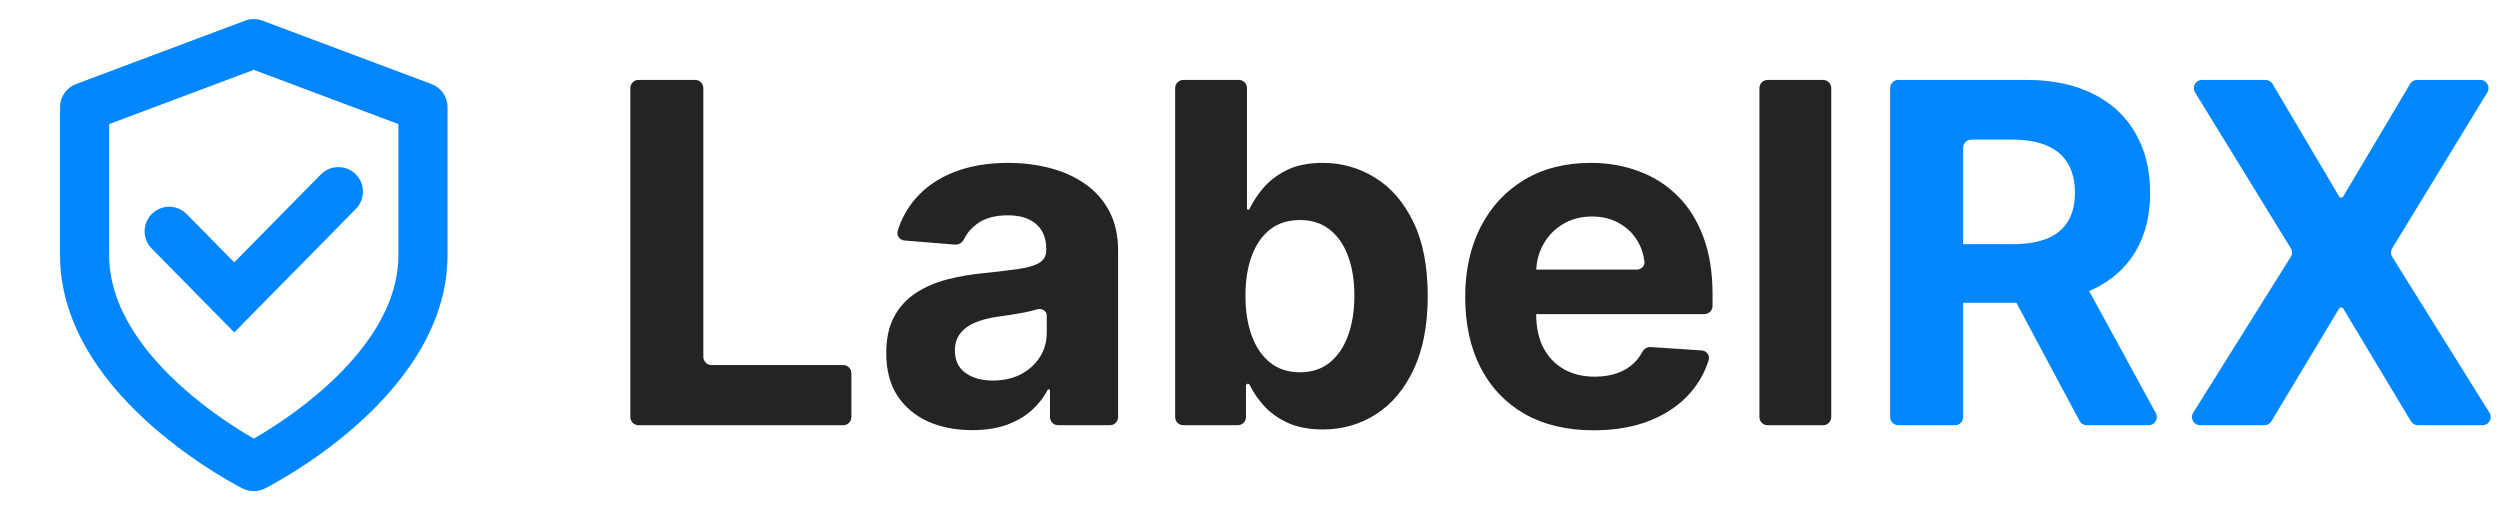
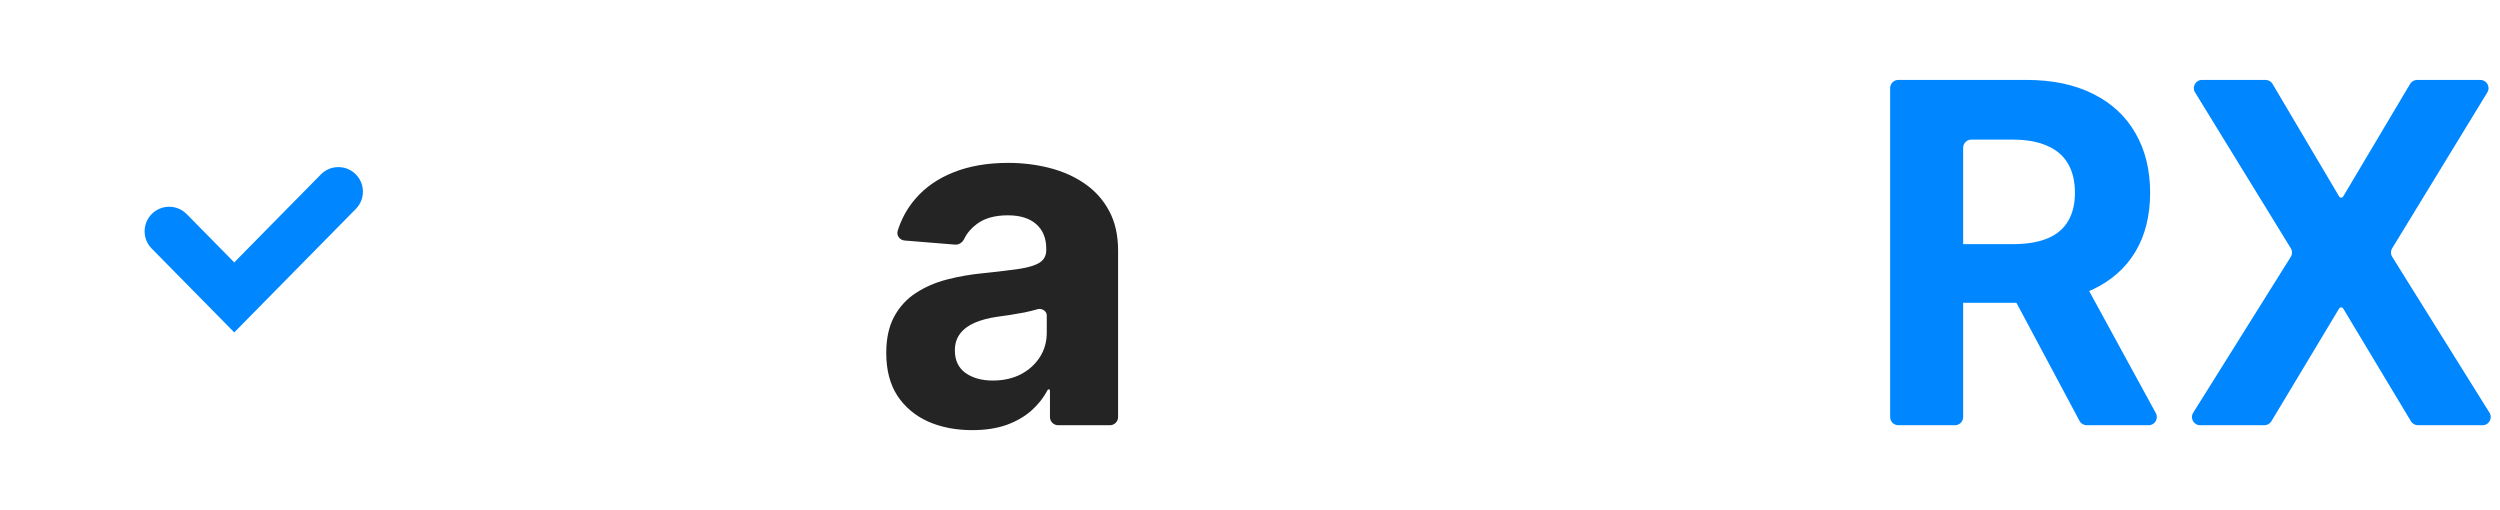
<svg xmlns="http://www.w3.org/2000/svg" width="196" height="40" viewBox="0 0 196 40" fill="none">
-   <path d="M20.757 38.302C20.215 38.573 19.577 38.573 19.035 38.302L19.896 36.58L20.757 38.302ZM31.234 9.728L19.895 5.476L8.557 9.728V20C8.557 24.114 11.331 27.771 14.532 30.572C16.092 31.936 17.661 33.016 18.844 33.755C19.247 34.007 19.603 34.216 19.895 34.384C20.188 34.216 20.545 34.007 20.948 33.755C22.131 33.016 23.7 31.937 25.26 30.572C28.461 27.771 31.234 24.114 31.234 20V9.728ZM35.085 20C35.085 25.834 31.227 30.468 27.796 33.47C26.04 35.006 24.293 36.206 22.988 37.021C22.334 37.43 21.787 37.745 21.398 37.96C21.204 38.068 21.049 38.151 20.94 38.208C20.885 38.236 20.842 38.259 20.812 38.274C20.796 38.282 20.784 38.289 20.775 38.293L20.76 38.301L20.758 38.301L19.896 36.58L19.034 38.301L19.032 38.301C19.031 38.3 19.029 38.3 19.028 38.299C19.025 38.297 19.021 38.295 19.017 38.293C19.008 38.289 18.996 38.282 18.98 38.274C18.95 38.259 18.906 38.237 18.852 38.208C18.743 38.151 18.588 38.068 18.394 37.96C18.005 37.745 17.457 37.43 16.803 37.021C15.499 36.206 13.752 35.006 11.996 33.47C8.565 30.468 4.707 25.834 4.707 20V8.394C4.707 7.592 5.204 6.874 5.956 6.592L19.22 1.618L19.385 1.564C19.775 1.457 20.19 1.475 20.572 1.618L33.836 6.592C34.587 6.874 35.085 7.592 35.085 8.394V20Z" fill="#0087FF" />
  <path d="M25.156 13.675C25.902 12.918 27.121 12.908 27.879 13.654C28.636 14.4 28.646 15.619 27.9 16.377L18.365 26.06L11.892 19.485L11.824 19.413C11.147 18.652 11.179 17.485 11.913 16.763C12.647 16.04 13.814 16.026 14.564 16.715L14.636 16.784L18.365 20.571L25.156 13.675Z" fill="#0087FF" />
  <path d="M177.616 6.266C177.843 6.266 178.053 6.386 178.169 6.581L183.388 15.402C183.421 15.458 183.482 15.493 183.548 15.493C183.613 15.493 183.674 15.458 183.707 15.402L188.952 6.58C189.068 6.385 189.278 6.266 189.504 6.266H194.459C194.96 6.266 195.268 6.814 195.007 7.242L187.548 19.464C187.421 19.671 187.422 19.932 187.551 20.138L195.176 32.357C195.442 32.784 195.135 33.338 194.631 33.338H189.568C189.343 33.338 189.134 33.22 189.018 33.027L183.708 24.189C183.674 24.133 183.613 24.098 183.547 24.098C183.482 24.098 183.421 24.133 183.387 24.189L178.077 33.027C177.961 33.22 177.752 33.338 177.527 33.338H172.492C171.988 33.338 171.68 32.783 171.948 32.356L179.595 20.139C179.725 19.933 179.726 19.671 179.598 19.463L172.092 7.244C171.83 6.816 172.137 6.266 172.639 6.266H177.616Z" fill="#0087FF" />
  <path d="M148.829 33.338C148.474 33.338 148.187 33.051 148.187 32.696V6.908C148.187 6.553 148.474 6.266 148.829 6.266H158.868C160.912 6.266 162.657 6.632 164.102 7.363C165.557 8.086 166.663 9.112 167.42 10.443C168.187 11.765 168.57 13.32 168.57 15.109C168.57 16.907 168.183 18.454 167.407 19.749C166.632 21.036 165.508 22.023 164.036 22.71C162.573 23.398 160.802 23.741 158.722 23.741H152.213C151.858 23.741 151.571 23.454 151.571 23.099V19.783C151.571 19.428 151.858 19.141 152.213 19.141H157.797C158.89 19.141 159.798 18.991 160.52 18.692C161.243 18.392 161.78 17.943 162.133 17.343C162.494 16.744 162.675 15.999 162.675 15.109C162.675 14.21 162.494 13.453 162.133 12.836C161.78 12.219 161.238 11.752 160.507 11.434C159.784 11.108 158.872 10.945 157.771 10.945H154.552C154.198 10.945 153.911 11.233 153.911 11.587V32.696C153.911 33.051 153.623 33.338 153.269 33.338H148.829ZM162.426 21.018C162.661 21.018 162.877 21.146 162.99 21.352L169.017 32.389C169.25 32.816 168.941 33.338 168.454 33.338H163.602C163.365 33.338 163.147 33.208 163.035 32.999L157.138 21.962C156.91 21.535 157.22 21.018 157.704 21.018H162.426Z" fill="#0087FF" />
-   <path d="M142.929 6.266C143.283 6.266 143.57 6.553 143.57 6.908V32.696C143.57 33.051 143.283 33.338 142.929 33.338H138.581C138.226 33.338 137.939 33.051 137.939 32.696V6.908C137.939 6.553 138.226 6.266 138.581 6.266H142.929Z" fill="#242424" />
-   <path d="M124.945 33.735C122.856 33.735 121.059 33.312 119.552 32.466C118.053 31.611 116.899 30.404 116.088 28.844C115.277 27.275 114.872 25.42 114.872 23.279C114.872 21.19 115.277 19.357 116.088 17.78C116.899 16.202 118.04 14.973 119.512 14.092C120.992 13.21 122.728 12.77 124.72 12.77C126.06 12.77 127.307 12.986 128.461 13.418C129.624 13.841 130.638 14.479 131.501 15.334C132.374 16.189 133.052 17.264 133.537 18.56C134.022 19.846 134.264 21.353 134.264 23.081V23.985C134.264 24.34 133.977 24.627 133.622 24.627H117.761C117.407 24.627 117.119 24.34 117.119 23.985V21.779C117.119 21.425 117.407 21.137 117.761 21.137H128.322C128.676 21.137 128.969 20.849 128.924 20.497C128.855 19.943 128.691 19.438 128.435 18.983C128.082 18.357 127.593 17.868 126.967 17.515C126.35 17.154 125.632 16.973 124.813 16.973C123.958 16.973 123.2 17.172 122.539 17.568C121.887 17.956 121.376 18.48 121.006 19.141C120.636 19.793 120.446 20.52 120.437 21.322V24.64C120.437 25.645 120.622 26.513 120.992 27.244C121.371 27.976 121.905 28.54 122.592 28.936C123.279 29.333 124.094 29.531 125.037 29.531C125.663 29.531 126.236 29.443 126.756 29.267C127.276 29.091 127.721 28.826 128.091 28.474C128.352 28.226 128.569 27.938 128.742 27.611C128.874 27.362 129.129 27.191 129.411 27.21L133.407 27.473C133.796 27.499 134.075 27.865 133.958 28.238C133.658 29.195 133.179 30.049 132.519 30.8C131.709 31.726 130.66 32.448 129.373 32.968C128.095 33.479 126.619 33.735 124.945 33.735Z" fill="#242424" />
-   <path d="M92.774 33.338C92.419 33.338 92.132 33.051 92.132 32.696V6.908C92.132 6.553 92.419 6.266 92.774 6.266H97.122C97.476 6.266 97.763 6.553 97.763 6.908V16.34C97.763 16.398 97.81 16.444 97.868 16.444C97.909 16.444 97.946 16.42 97.963 16.383C98.209 15.857 98.556 15.322 99.006 14.779C99.482 14.206 100.099 13.73 100.857 13.351C101.623 12.963 102.575 12.77 103.712 12.77C105.192 12.77 106.558 13.157 107.81 13.933C109.061 14.7 110.061 15.858 110.81 17.409C111.56 18.952 111.934 20.886 111.934 23.212C111.934 25.477 111.568 27.39 110.837 28.95C110.114 30.5 109.127 31.677 107.876 32.479C106.633 33.272 105.241 33.669 103.699 33.669C102.606 33.669 101.676 33.488 100.909 33.127C100.152 32.765 99.53 32.312 99.046 31.765C98.587 31.239 98.23 30.709 97.977 30.176C97.951 30.122 97.897 30.086 97.837 30.086C97.752 30.086 97.684 30.155 97.684 30.239V32.696C97.684 33.051 97.397 33.338 97.042 33.338H92.774ZM97.644 23.186C97.644 24.393 97.812 25.447 98.147 26.345C98.482 27.244 98.966 27.945 99.601 28.447C100.235 28.941 101.006 29.187 101.914 29.187C102.831 29.187 103.606 28.936 104.241 28.434C104.875 27.923 105.355 27.218 105.682 26.319C106.016 25.411 106.184 24.367 106.184 23.186C106.184 22.014 106.021 20.983 105.695 20.093C105.369 19.203 104.888 18.507 104.254 18.004C103.619 17.502 102.839 17.251 101.914 17.251C100.998 17.251 100.222 17.493 99.588 17.978C98.962 18.462 98.482 19.15 98.147 20.04C97.812 20.93 97.644 21.979 97.644 23.186Z" fill="#242424" />
  <path d="M76.223 33.722C74.928 33.722 73.773 33.497 72.76 33.048C71.746 32.589 70.945 31.915 70.354 31.025C69.772 30.126 69.482 29.007 69.482 27.668C69.482 26.54 69.689 25.592 70.103 24.825C70.517 24.059 71.081 23.442 71.795 22.975C72.509 22.508 73.32 22.155 74.227 21.917C75.144 21.679 76.104 21.512 77.109 21.415C78.29 21.292 79.242 21.177 79.964 21.071C80.687 20.957 81.211 20.789 81.537 20.569C81.863 20.349 82.026 20.023 82.026 19.591V19.511C82.026 18.674 81.762 18.026 81.233 17.568C80.713 17.11 79.973 16.881 79.013 16.881C77.999 16.881 77.193 17.106 76.593 17.555C76.147 17.884 75.813 18.276 75.591 18.732C75.458 19.006 75.185 19.203 74.881 19.178L70.924 18.857C70.538 18.825 70.265 18.46 70.381 18.09C70.674 17.152 71.132 16.321 71.755 15.599C72.531 14.691 73.531 13.995 74.756 13.51C75.99 13.017 77.417 12.77 79.039 12.77C80.167 12.77 81.246 12.902 82.278 13.166C83.317 13.431 84.238 13.841 85.04 14.396C85.851 14.951 86.49 15.665 86.957 16.537C87.424 17.401 87.658 18.436 87.658 19.644V32.697C87.658 33.051 87.37 33.338 87.016 33.338H82.959C82.605 33.338 82.317 33.051 82.317 32.697V30.621C82.317 30.567 82.273 30.523 82.219 30.523C82.182 30.523 82.148 30.543 82.131 30.576C81.808 31.189 81.381 31.73 80.85 32.202C80.303 32.677 79.647 33.052 78.88 33.325C78.114 33.59 77.228 33.722 76.223 33.722ZM77.836 29.835C78.664 29.835 79.396 29.672 80.03 29.346C80.665 29.011 81.163 28.562 81.524 27.998C81.885 27.434 82.066 26.795 82.066 26.081V24.722C82.066 24.38 81.666 24.141 81.339 24.244C81.039 24.332 80.7 24.416 80.321 24.495C79.942 24.565 79.563 24.631 79.184 24.693C78.805 24.746 78.462 24.795 78.153 24.839C77.492 24.936 76.915 25.09 76.422 25.301C75.928 25.513 75.545 25.799 75.272 26.16C74.998 26.513 74.862 26.954 74.862 27.482C74.862 28.249 75.139 28.835 75.695 29.241C76.258 29.637 76.972 29.835 77.836 29.835Z" fill="#242424" />
-   <path d="M50.06 33.338C49.706 33.338 49.419 33.051 49.419 32.696V6.908C49.419 6.553 49.706 6.266 50.06 6.266H54.501C54.855 6.266 55.142 6.553 55.142 6.908V27.977C55.142 28.332 55.43 28.619 55.784 28.619H66.107C66.461 28.619 66.749 28.906 66.749 29.261V32.696C66.749 33.051 66.461 33.338 66.107 33.338H50.06Z" fill="#242424" />
</svg>